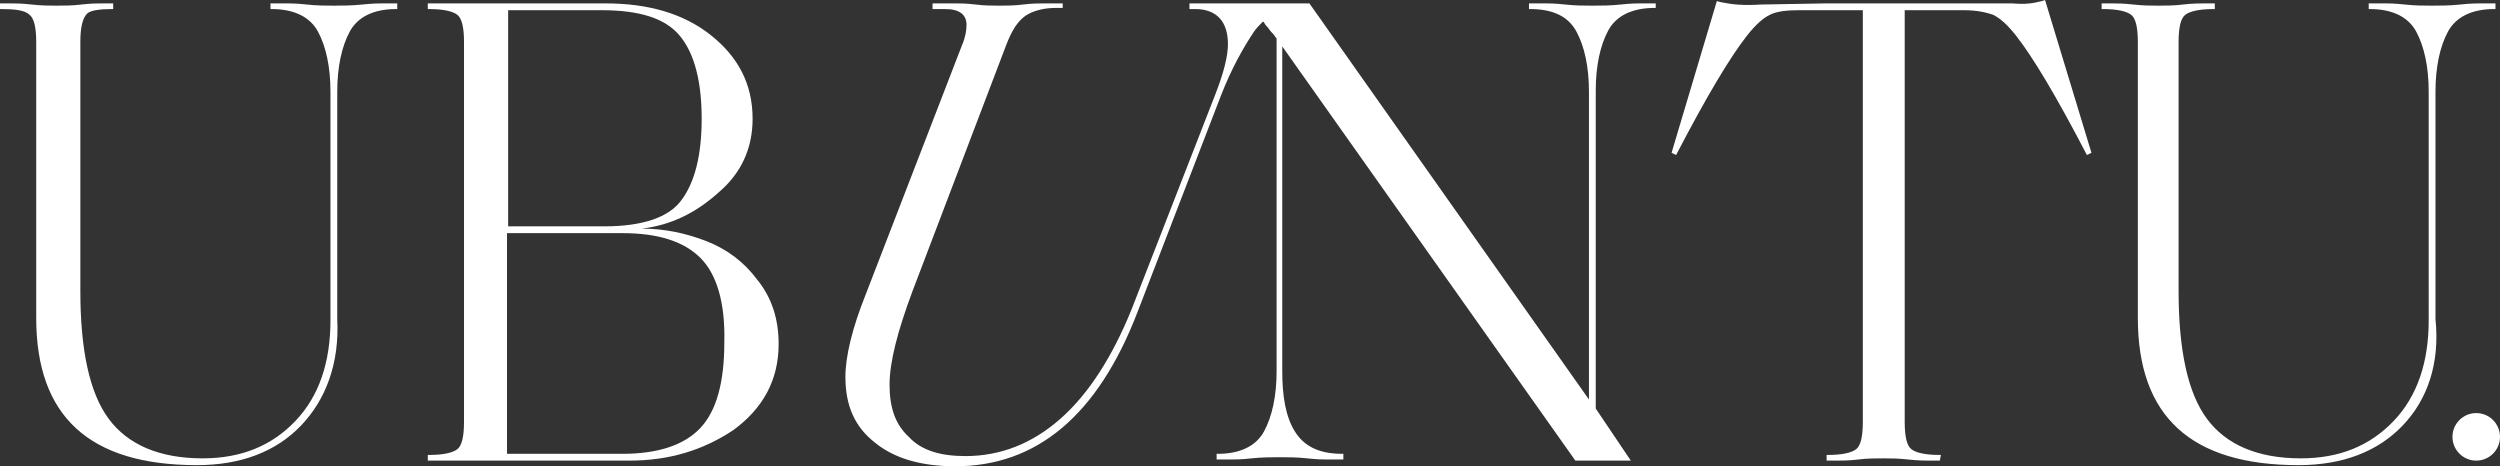
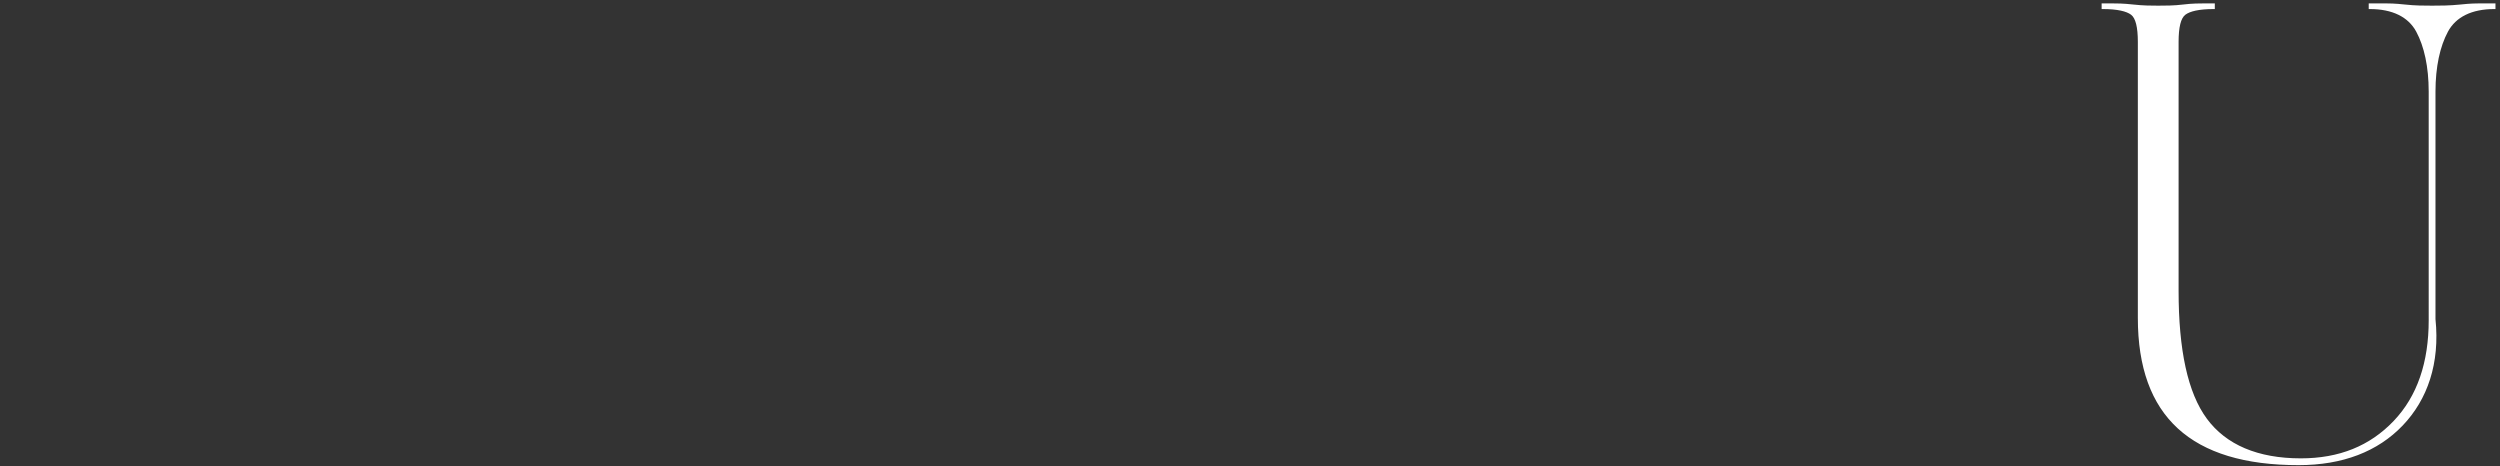
<svg xmlns="http://www.w3.org/2000/svg" version="1.1" id="Layer_1" x="0px" y="0px" viewBox="0 0 220.9 41.2" style="enable-background:new 0 0 220.9 41.2;" xml:space="preserve">
  <rect x="0" y="0" width="220.9" height="41.2" fill="#333333" stroke="none" />
  <style type="text/css">
	.st0{fill:#FFFFFF;}
</style>
  <g>
-     <path class="st0" d="M26.6,37.6c-2.2,2.3-5.3,3.5-9.2,3.5c-9.5,0-14.2-4.3-14.2-13V3.7c0-1.3-0.2-2.1-0.6-2.4   C2.2,0.9,1.3,0.8,0.1,0.8H0V0.3h0.9c0.4,0,1,0,1.9,0.1c0.9,0.1,1.6,0.1,2.2,0.1s1.4,0,2.2-0.1s1.5-0.1,1.9-0.1h0.9v0.5h-0.1   C8.9,0.8,8,0.9,7.7,1.2C7.3,1.6,7.1,2.4,7.1,3.7v22c0,5.2,0.8,9,2.5,11.3s4.5,3.5,8.3,3.5c3.4,0,6.1-1.1,8.2-3.3s3.1-5.2,3.1-8.9   V8.1c0-2.2-0.4-4-1.1-5.3s-2.1-2-4.1-2h-0.1V0.3h1.5c0.2,0,0.8,0,1.7,0.1s1.7,0.1,2.4,0.1c0.7,0,1.5,0,2.5-0.1s1.5-0.1,1.7-0.1h1.4   v0.5h-0.1c-2,0-3.4,0.7-4.1,2s-1.1,3.1-1.1,5.3v20.1C30,32.1,28.8,35.3,26.6,37.6z" />
-     <path class="st0" d="M64.8,38c-2.7,1.8-5.7,2.7-9.2,2.7h-7.1c-0.6,0-1.5,0-2.6,0s-2.1,0-3,0c-0.6,0-1.4,0-2.2,0s-1.5,0-1.9,0h-1   v-0.5h0.1c1.3,0,2.1-0.2,2.5-0.5c0.4-0.3,0.6-1.1,0.6-2.4V3.7c0-1.3-0.2-2.1-0.6-2.4c-0.4-0.3-1.2-0.5-2.5-0.5h-0.1V0.3h1   c0.4,0,1,0,1.9,0c0.9,0,1.6,0,2.2,0c0.8,0,1.7,0,2.8,0s1.9,0,2.5,0h5.3c3.8,0,6.9,0.9,9.3,2.8s3.7,4.3,3.7,7.4c0,2.6-1,4.8-3,6.5   c-2,1.8-4.2,2.9-6.8,3.2c2,0,3.9,0.4,5.7,1.1c1.8,0.7,3.3,1.8,4.5,3.4c1.3,1.6,1.9,3.5,1.9,5.7C68.8,33.6,67.4,36.1,64.8,38z    M60.1,3.2c-1.3-1.6-3.6-2.3-7-2.3h-8.2V20h8.5c3.4,0,5.7-0.8,6.8-2.3c1.2-1.6,1.8-4,1.8-7.2S61.4,4.8,60.1,3.2z M61.9,22.8   c-1.5-1.5-3.8-2.2-6.9-2.2H44.8v19.5H55c3.2,0,5.5-0.8,6.9-2.3s2.1-4,2.1-7.5C64.1,26.7,63.3,24.2,61.9,22.8z" />
-     <path class="st0" d="M144.9,0.3c-0.2,0-0.8,0-1.7,0.1c-0.9,0.1-1.8,0.1-2.5,0.1c-0.7,0-1.5,0-2.4-0.1s-1.5-0.1-1.7-0.1h-1.5v0.5   h0.1c2.1,0,3.4,0.7,4.1,2c0.7,1.3,1.1,3.1,1.1,5.3v27.2L115.7,0.3c0,0,0,0,0,0l0,0l0,0c-0.4,0-1,0-1.7,0c-0.8,0-1.3,0-1.8,0   c-0.4,0-0.8,0-1.4,0s-1.2,0-1.7,0h-2h-2v0.5h0.5c1.9,0,2.9,1.1,2.9,3.1c0,1.1-0.4,2.6-1.1,4.4l-7.4,19c-1.7,4.2-3.8,7.5-6.3,9.7   s-5.3,3.3-8.4,3.3c-2.2,0-3.9-0.5-5-1.7c-1.2-1.1-1.7-2.6-1.7-4.6s0.7-4.7,2-8.2L88.9,4c0.5-1.3,1-2.1,1.7-2.6   c0.6-0.4,1.5-0.7,2.7-0.7h0.6V0.3h-1.7c-0.4,0-1,0-1.8,0.1c-0.8,0.1-1.5,0.1-2.1,0.1c-0.6,0-1.3,0-2.1-0.1s-1.4-0.1-1.8-0.1h-2v0.5   h1.1c1.3,0,1.9,0.5,1.9,1.4c0,0.5-0.1,1.1-0.4,1.8L76.5,26c-1.2,3-1.8,5.5-1.8,7.3c0,2.5,0.8,4.4,2.6,5.8c1.7,1.4,4.1,2.1,7.1,2.1   c7.2,0,12.6-4.5,16.1-13.6l7.4-19.2c0.9-2.3,1.9-4.1,2.9-5.6c0.2-0.3,0.5-0.6,0.8-0.9c0,0,0,0,0.1,0.1c0.1,0.2,0.2,0.3,0.3,0.4   c0.1,0.1,0.2,0.3,0.4,0.5c0.2,0.2,0.3,0.4,0.4,0.5v29.4c0,2.2-0.4,4-1.1,5.3s-2.1,2-4.1,2h-0.1v0.5h1.4c0.2,0,0.8,0,1.7-0.1   s1.8-0.1,2.5-0.1c0.7,0,1.5,0,2.4,0.1s1.5,0.1,1.7,0.1h1.5v-0.5h-0.1c-2.1,0-3.4-0.7-4.2-2s-1.1-3.1-1.1-5.3V4.1l25.9,36.6   c0.4,0,0.8,0,1.4,0s1,0,1.2,0c0.2,0,0.5,0,1,0c0.4,0,0.9,0,1.3,0l-3.1-4.6V8c0-2.2,0.4-4,1.1-5.3c0.7-1.3,2.1-2,4.1-2h0.1V0.3   H144.9z" />
-     <path class="st0" d="M171.4,40.7h-0.9c-0.4,0-1,0-1.9-0.1s-1.6-0.1-2.2-0.1s-1.4,0-2.2,0.1s-1.5,0.1-1.9,0.1h-0.9v-0.5h0.1   c1.3,0,2.1-0.2,2.5-0.5c0.4-0.3,0.6-1.1,0.6-2.4V0.9H159c-1.1,0-2,0.1-2.6,0.4s-1.2,0.8-2,1.8c-1.5,1.9-3.6,5.4-6.3,10.6l-0.4-0.2   l4-13.4l0.4,0.1c1,0.2,1.9,0.3,3.5,0.2l5.7-0.1c0.3,0,1,0,2.1,0s2.1,0,2.9,0s1.8,0,2.9,0c1.1,0,1.8,0,2.1,0h6.5   c1.2,0.1,1.8,0,2.6-0.2l0.3-0.1l4.1,13.5l-0.4,0.2c-2.7-5.2-4.8-8.7-6.3-10.6c-0.8-1-1.4-1.5-2-1.8c-0.6-0.2-1.4-0.4-2.6-0.4h-5.2   v36.4c0,1.3,0.2,2.1,0.6,2.4c0.4,0.3,1.2,0.5,2.5,0.5h0.1L171.4,40.7L171.4,40.7z" />
    <path class="st0" d="M212.3,37.6c-2.2,2.3-5.3,3.5-9.2,3.5c-9.5,0-14.2-4.3-14.2-13V3.7c0-1.3-0.2-2.1-0.6-2.4   c-0.4-0.3-1.2-0.5-2.5-0.5h-0.1V0.3h0.9c0.4,0,1,0,1.9,0.1s1.6,0.1,2.2,0.1s1.4,0,2.2-0.1s1.5-0.1,1.9-0.1h0.9v0.5h-0.1   c-1.3,0-2.1,0.2-2.5,0.5c-0.4,0.3-0.6,1.1-0.6,2.4v22c0,5.2,0.8,9,2.5,11.3c1.7,2.3,4.5,3.5,8.3,3.5c3.4,0,6.1-1.1,8.2-3.3   s3.1-5.2,3.1-8.9V8.1c0-2.2-0.4-4-1.1-5.3s-2.1-2-4.1-2h-0.1V0.3h1.5c0.2,0,0.8,0,1.7,0.1c0.9,0.1,1.7,0.1,2.4,0.1   c0.7,0,1.5,0,2.5-0.1c0.9-0.1,1.5-0.1,1.7-0.1h1.4v0.5h-0.1c-2,0-3.4,0.7-4.1,2s-1.1,3.1-1.1,5.3v20.1   C215.6,32.1,214.5,35.3,212.3,37.6z" />
  </g>
-   <circle class="st0" cx="218.8" cy="38.6" r="2.1" />
</svg>